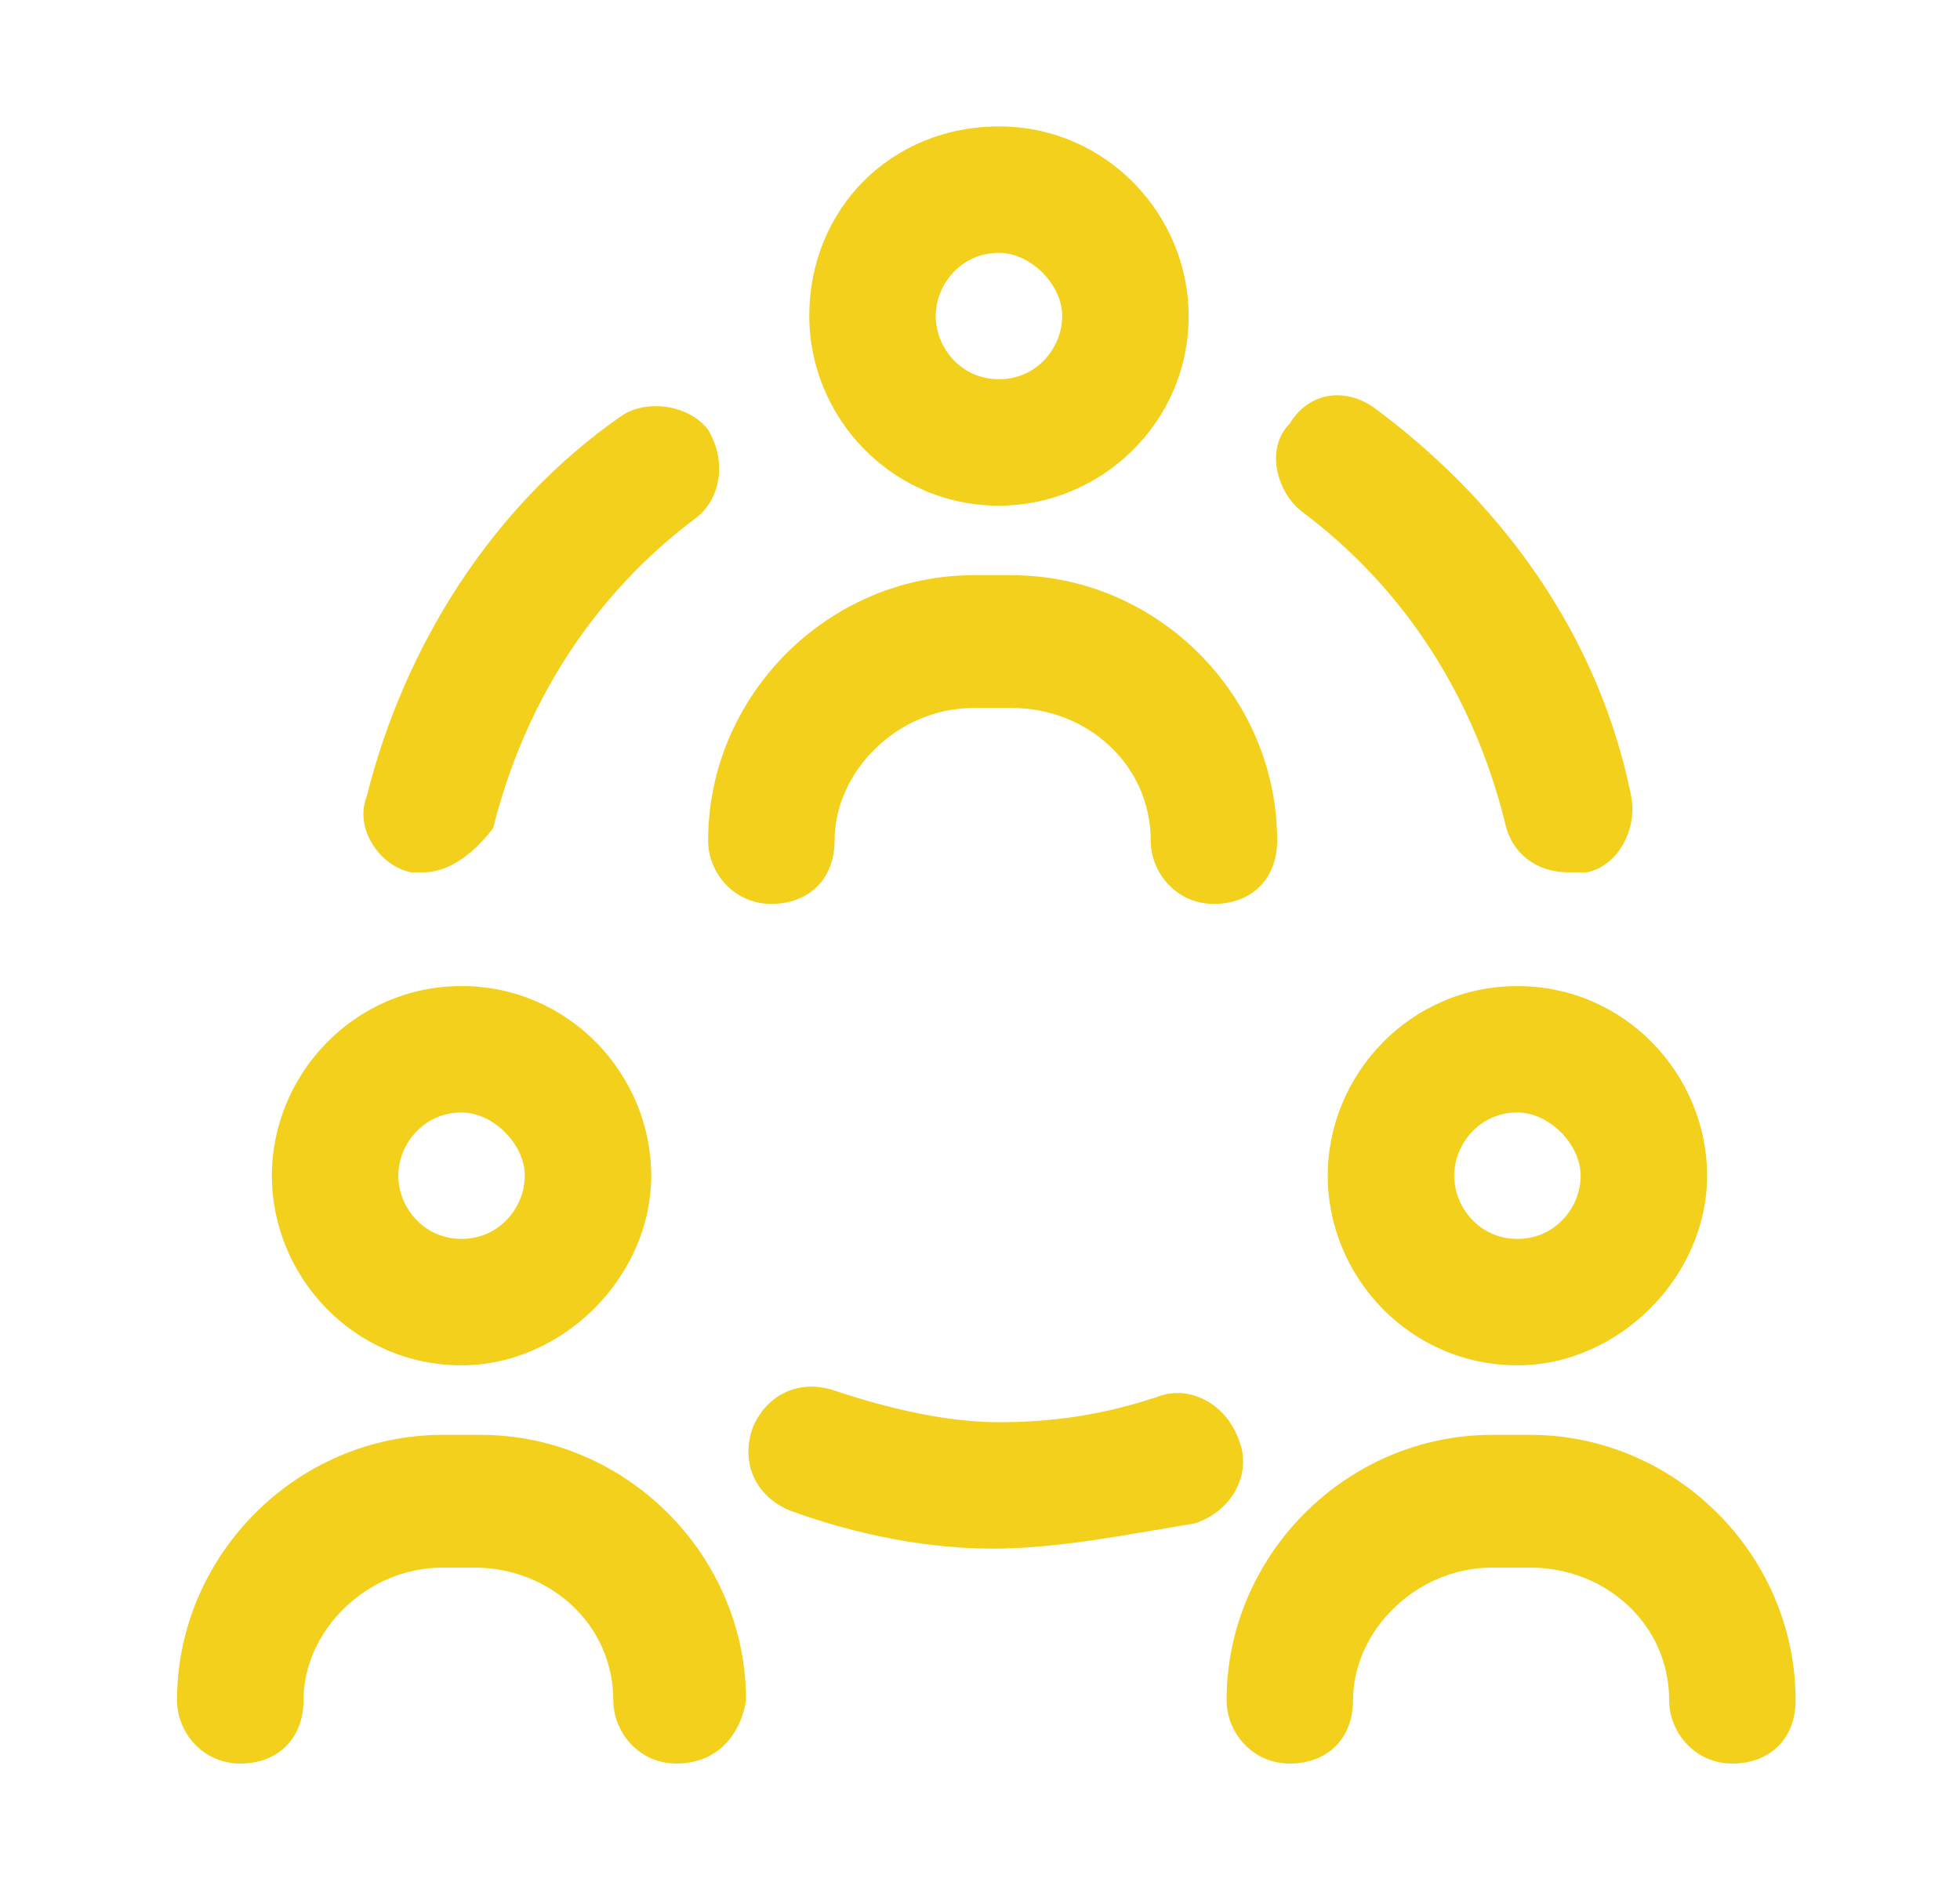
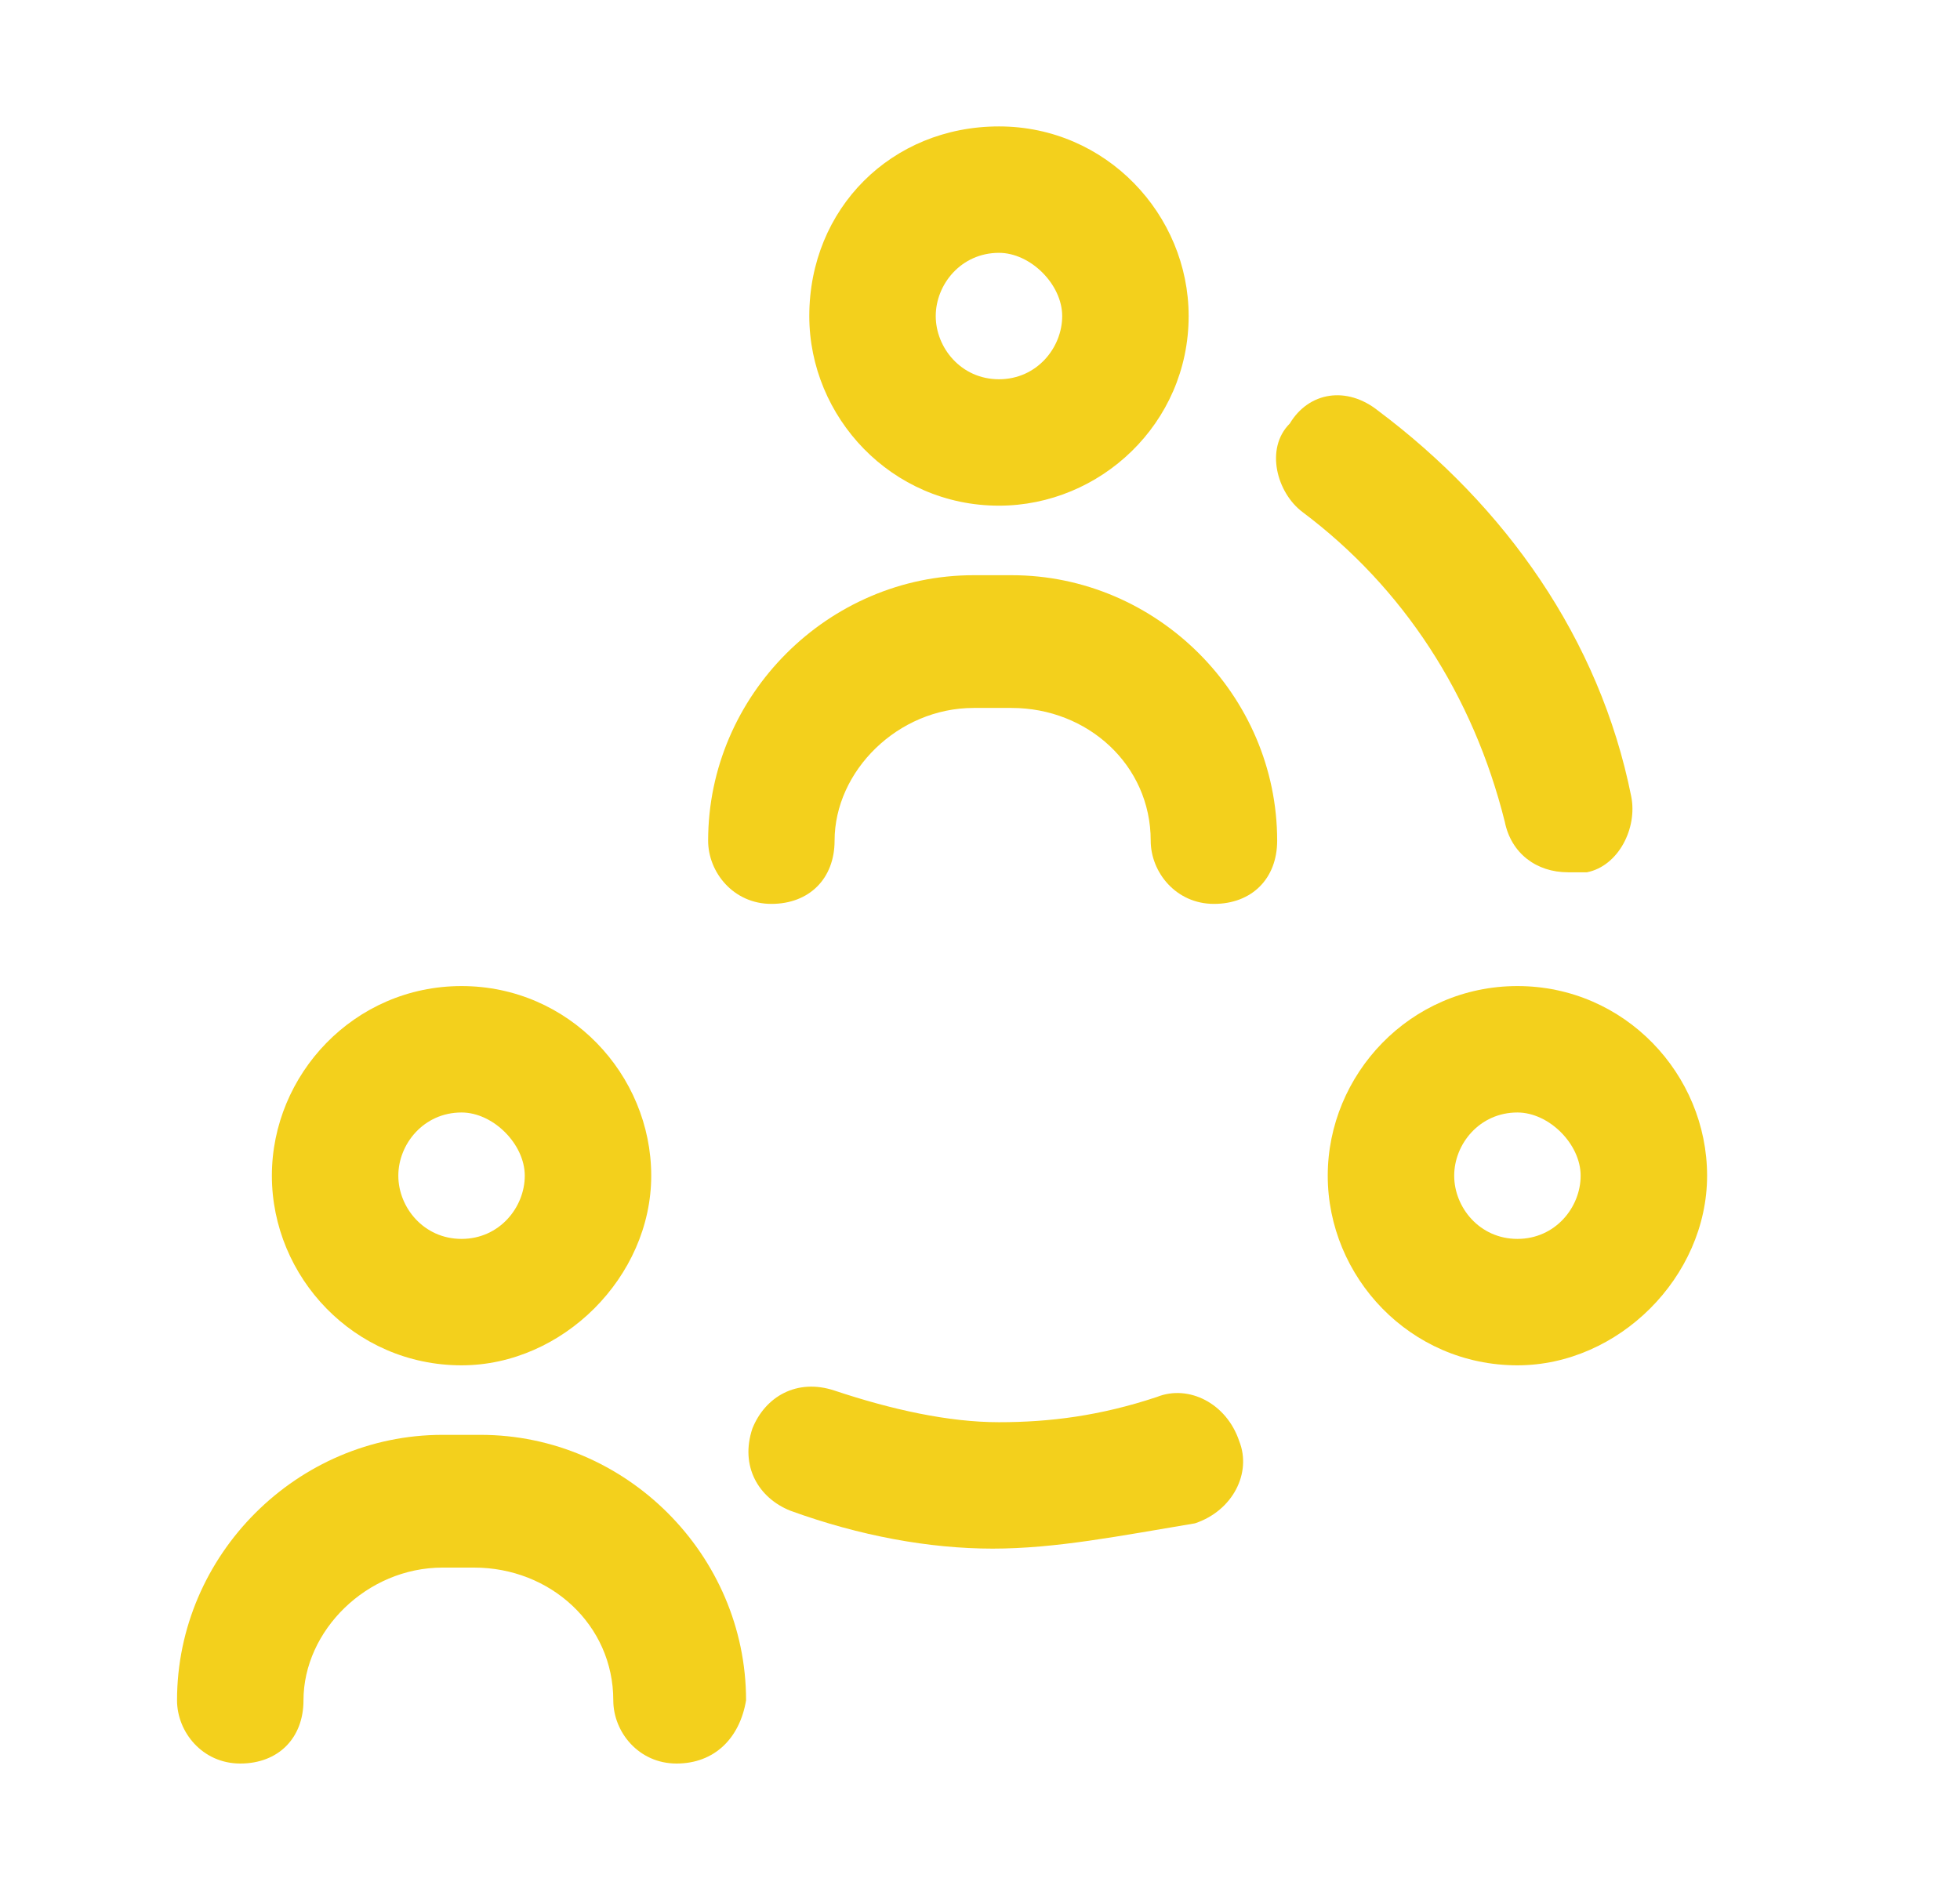
<svg xmlns="http://www.w3.org/2000/svg" version="1.1" id="Layer_1" x="0px" y="0px" viewBox="0 0 31 30" style="enable-background:new 0 0 31 30;" xml:space="preserve">
  <style type="text/css">
	.st0{fill:#F3D01C;}
</style>
  <g>
    <g id="path543">
      <path class="st0" d="M15.8,8c-1.7,0-3-1.4-3-3c0-1.7,1.3-3,3-3s3,1.4,3,3C18.8,6.7,17.4,8,15.8,8z M15.8,4c-0.6,0-1,0.5-1,1    s0.4,1,1,1c0.6,0,1-0.5,1-1S16.3,4,15.8,4z" />
    </g>
    <g id="path547">
      <path class="st0" d="M19.2,14.3c-0.6,0-1-0.5-1-1c0-1.2-1-2.1-2.2-2.1h-0.6c-1.2,0-2.2,1-2.2,2.1c0,0.6-0.4,1-1,1    c-0.6,0-1-0.5-1-1c0-2.3,1.9-4.2,4.2-4.2h0.6c2.3,0,4.2,1.9,4.2,4.2C20.2,13.9,19.8,14.3,19.2,14.3z" />
    </g>
    <g id="path551">
      <path class="st0" d="M7.3,21.6c-1.7,0-3-1.4-3-3s1.3-3,3-3c1.7,0,3,1.4,3,3S8.9,21.6,7.3,21.6z M7.3,17.6c-0.6,0-1,0.5-1,1    s0.4,1,1,1s1-0.5,1-1S7.8,17.6,7.3,17.6z" />
    </g>
    <g id="path555">
      <path class="st0" d="M10.7,27.9c-0.6,0-1-0.5-1-1c0-1.2-1-2.1-2.2-2.1H7c-1.2,0-2.2,1-2.2,2.1c0,0.6-0.4,1-1,1s-1-0.5-1-1    c0-2.3,1.9-4.2,4.2-4.2h0.6c2.3,0,4.2,1.9,4.2,4.2C11.7,27.5,11.3,27.9,10.7,27.9z" />
    </g>
    <g id="path559">
      <path class="st0" d="M24,21.6c-1.7,0-3-1.4-3-3s1.3-3,3-3c1.7,0,3,1.4,3,3S25.6,21.6,24,21.6z M24,17.6c-0.6,0-1,0.5-1,1    s0.4,1,1,1s1-0.5,1-1S24.5,17.6,24,17.6z" />
    </g>
    <g id="path563">
-       <path class="st0" d="M27.4,27.9c-0.6,0-1-0.5-1-1c0-1.2-1-2.1-2.2-2.1h-0.6c-1.2,0-2.2,1-2.2,2.1c0,0.6-0.4,1-1,1s-1-0.5-1-1    c0-2.3,1.9-4.2,4.2-4.2h0.6c2.3,0,4.2,1.9,4.2,4.2C28.4,27.5,28,27.9,27.4,27.9z" />
-     </g>
+       </g>
    <g id="path567">
      <path class="st0" d="M24.8,13.8c-0.5,0-0.9-0.3-1-0.8c-0.5-2-1.6-3.7-3.2-4.9c-0.4-0.3-0.6-1-0.2-1.4c0.3-0.5,0.9-0.6,1.4-0.2    c2,1.5,3.5,3.6,4,6.1c0.1,0.5-0.2,1.1-0.7,1.2C25,13.8,24.9,13.8,24.8,13.8z" />
    </g>
    <g id="path571">
-       <path class="st0" d="M6.7,13.8c-0.1,0-0.2,0-0.2,0c-0.5-0.1-0.9-0.7-0.7-1.2c0.6-2.4,2-4.6,4-6c0.4-0.3,1.1-0.2,1.4,0.2    c0.3,0.5,0.2,1.1-0.2,1.4c-1.6,1.2-2.7,2.9-3.2,4.9C7.5,13.5,7.1,13.8,6.7,13.8z" />
-     </g>
+       </g>
    <g id="path575">
      <path class="st0" d="M15.7,24.5c-1,0-2.1-0.2-3.2-0.6c-0.5-0.2-0.8-0.7-0.6-1.3c0.2-0.5,0.7-0.8,1.3-0.6c0.9,0.3,1.8,0.5,2.6,0.5    c0.8,0,1.6-0.1,2.5-0.4c0.5-0.2,1.1,0.1,1.3,0.7c0.2,0.5-0.1,1.1-0.7,1.3C17.7,24.3,16.7,24.5,15.7,24.5z" />
    </g>
  </g>
</svg>